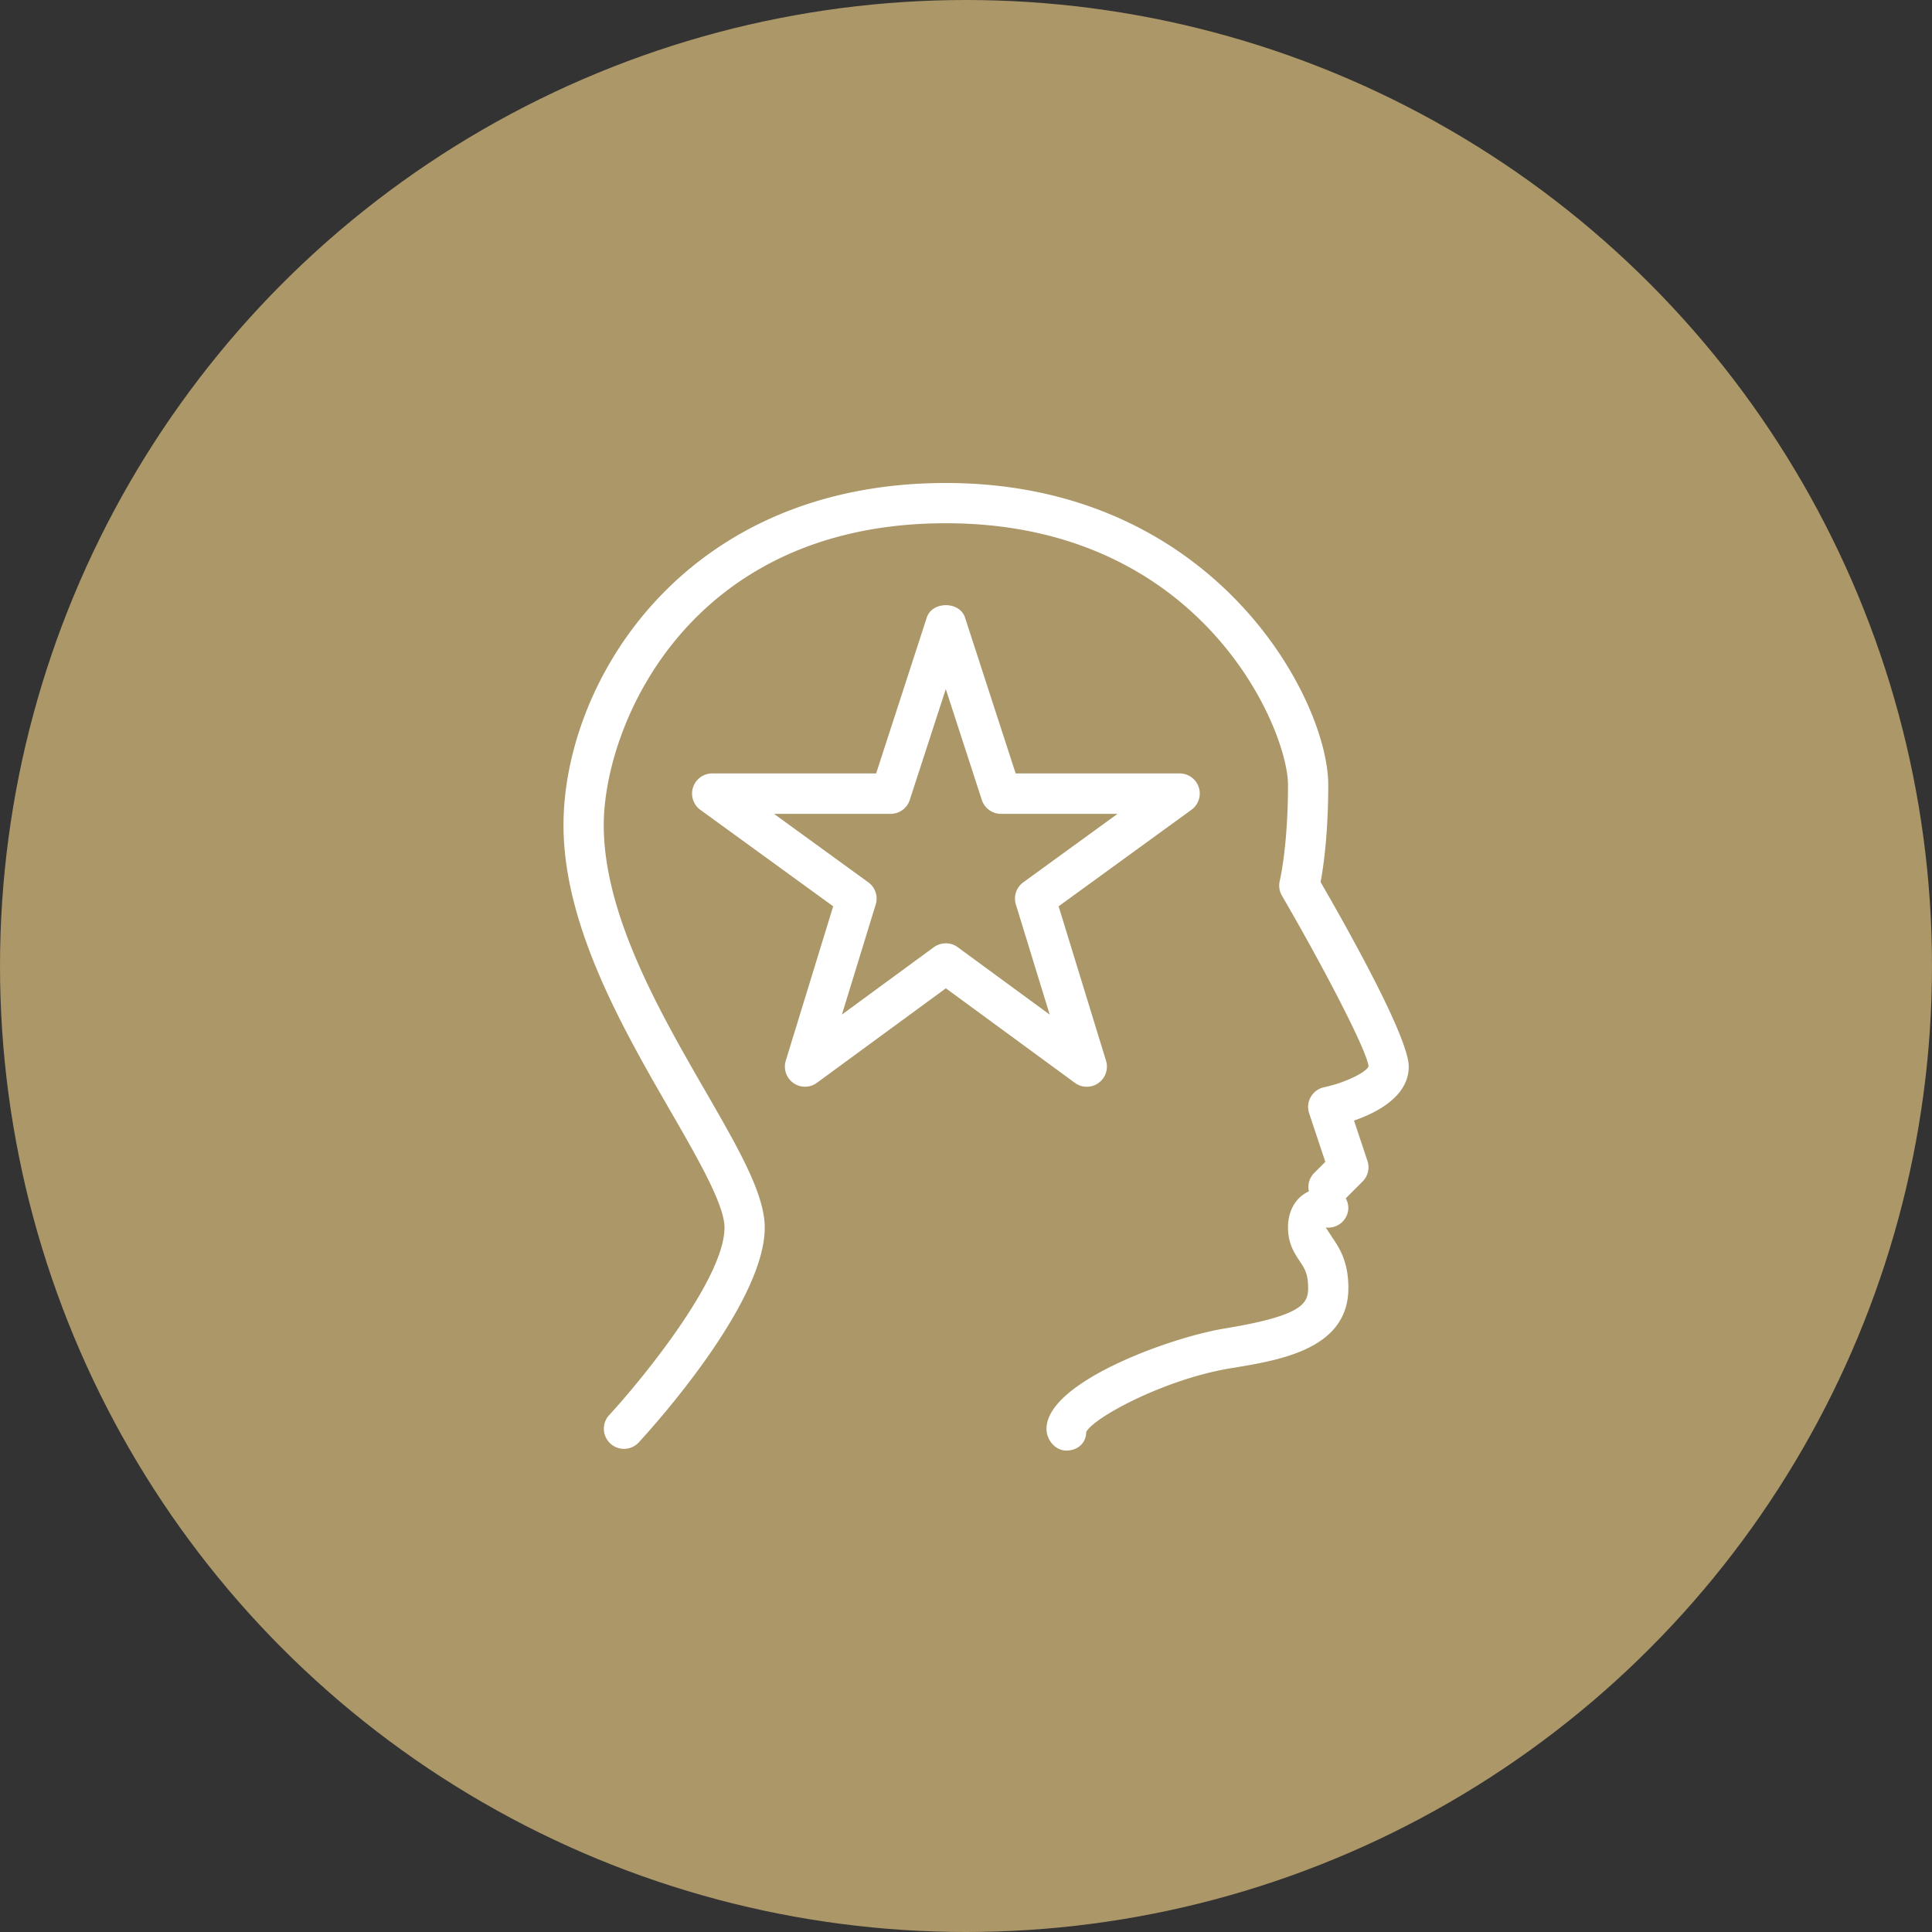
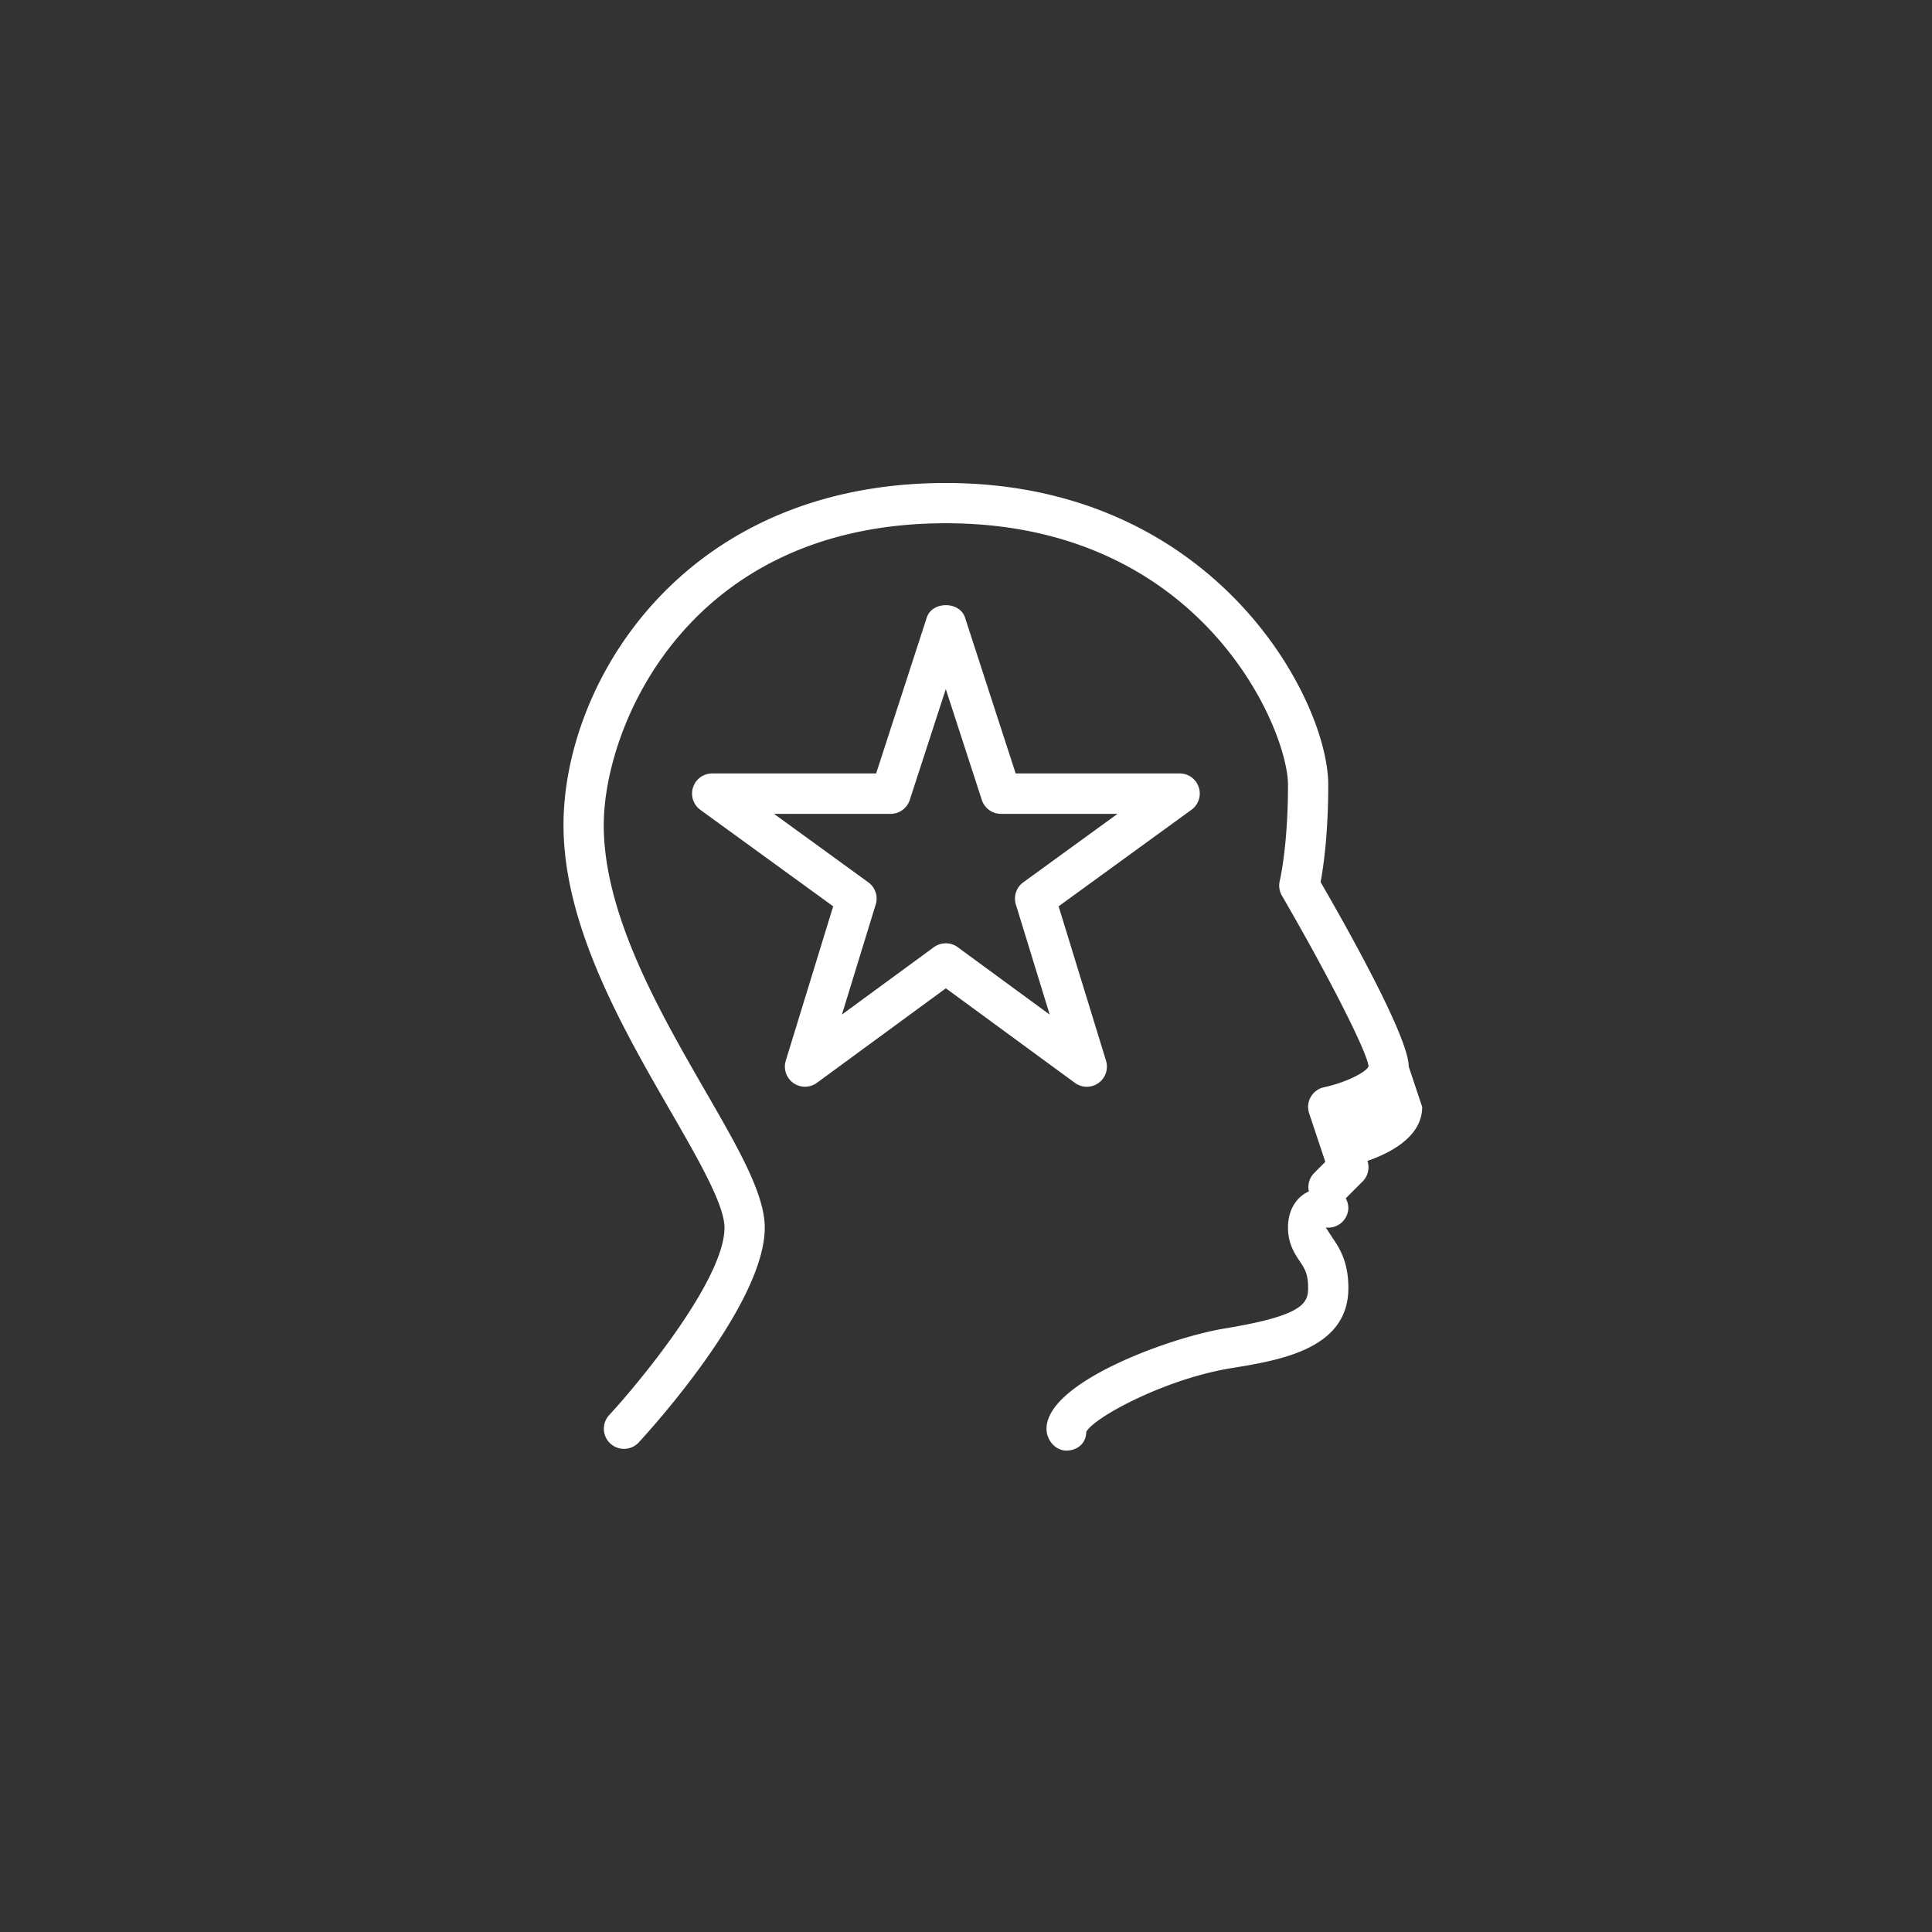
<svg xmlns="http://www.w3.org/2000/svg" width="48" height="48" viewBox="0 0 48 48">
  <rect x="0" y="0" width="48" height="48" fill="#333333" stroke="none" />
  <g fill="none" fill-rule="evenodd">
-     <circle cx="24" cy="24" r="24" fill="#AB9767" />
-     <path fill="#FFF" fill-rule="nonzero" d="M27 27a.5.5 0 0 0 .479-.647l-1.178-3.836 3.298-2.396a.499.499 0 0 0-.294-.905h-4.071l-1.258-3.872c-.134-.412-.817-.412-.951 0l-1.258 3.872h-4.071a.5.5 0 0 0-.294.906l3.298 2.395-1.178 3.836a.5.5 0 0 0 .773.55l3.205-2.349 3.205 2.349A.492.492 0 0 0 27 27zm-3.205-3.467a.492.492 0 0 0-.295-.097.512.512 0 0 0-.299.097l-2.284 1.674.84-2.735a.499.499 0 0 0-.184-.551l-2.342-1.701h2.896a.5.5 0 0 0 .476-.346l.895-2.754.895 2.754a.5.5 0 0 0 .476.346h2.896l-2.342 1.701a.499.499 0 0 0-.184.551l.84 2.735-2.284-1.674zM35 26.5c0-.709-1.461-3.324-2.19-4.585.067-.36.19-1.183.19-2.415 0-2.135-2.826-7.5-9.5-7.5-6.553 0-9.5 4.971-9.5 8.5 0 2.496 1.474 5.054 2.659 7.107C17.349 28.804 18 29.934 18 30.5c0 1.273-2.07 3.796-2.868 4.661a.5.5 0 0 0 .735.678C16.188 35.492 19 32.392 19 30.5c0-.834-.651-1.963-1.475-3.392C16.4 25.158 15 22.729 15 20.5c0-2.447 2.078-7.5 8.5-7.5 6.375 0 8.5 5.124 8.5 6.5 0 1.53-.202 2.371-.204 2.381a.503.503 0 0 0 .053.372c1.006 1.728 2.115 3.847 2.152 4.24-.046.138-.564.405-1.104.519a.5.5 0 0 0-.372.647l.402 1.207-.281.281a.492.492 0 0 0-.127.452.863.863 0 0 0-.204.13c-.144.127-.315.365-.315.771 0 .4.168.65.291.833.121.182.209.314.209.667 0 .39-.149.69-2.081 1.007C29.098 33.223 26 34.332 26 35.5c0 .276.217.539.493.539.277 0 .493-.185.494-.461.177-.357 1.952-1.316 3.594-1.585 1.231-.2 2.919-.476 2.919-1.993 0-.659-.228-.999-.379-1.224-.101-.151-.121-.188-.183-.28a.499.499 0 0 0 .558-.434.488.488 0 0 0-.061-.29l.418-.418a.5.5 0 0 0 .121-.512l-.334-1.002c.575-.198 1.36-.606 1.36-1.34z" />
+     <path fill="#FFF" fill-rule="nonzero" d="M27 27a.5.5 0 0 0 .479-.647l-1.178-3.836 3.298-2.396a.499.499 0 0 0-.294-.905h-4.071l-1.258-3.872c-.134-.412-.817-.412-.951 0l-1.258 3.872h-4.071a.5.5 0 0 0-.294.906l3.298 2.395-1.178 3.836a.5.5 0 0 0 .773.55l3.205-2.349 3.205 2.349A.492.492 0 0 0 27 27zm-3.205-3.467a.492.492 0 0 0-.295-.097.512.512 0 0 0-.299.097l-2.284 1.674.84-2.735a.499.499 0 0 0-.184-.551l-2.342-1.701h2.896a.5.5 0 0 0 .476-.346l.895-2.754.895 2.754a.5.5 0 0 0 .476.346h2.896l-2.342 1.701a.499.499 0 0 0-.184.551l.84 2.735-2.284-1.674zM35 26.5c0-.709-1.461-3.324-2.19-4.585.067-.36.19-1.183.19-2.415 0-2.135-2.826-7.5-9.5-7.5-6.553 0-9.5 4.971-9.5 8.5 0 2.496 1.474 5.054 2.659 7.107C17.349 28.804 18 29.934 18 30.5c0 1.273-2.07 3.796-2.868 4.661a.5.5 0 0 0 .735.678C16.188 35.492 19 32.392 19 30.5c0-.834-.651-1.963-1.475-3.392C16.4 25.158 15 22.729 15 20.5c0-2.447 2.078-7.5 8.5-7.5 6.375 0 8.5 5.124 8.5 6.5 0 1.53-.202 2.371-.204 2.381a.503.503 0 0 0 .053.372c1.006 1.728 2.115 3.847 2.152 4.24-.046.138-.564.405-1.104.519a.5.5 0 0 0-.372.647l.402 1.207-.281.281a.492.492 0 0 0-.127.452.863.863 0 0 0-.204.13c-.144.127-.315.365-.315.771 0 .4.168.65.291.833.121.182.209.314.209.667 0 .39-.149.69-2.081 1.007C29.098 33.223 26 34.332 26 35.5c0 .276.217.539.493.539.277 0 .493-.185.494-.461.177-.357 1.952-1.316 3.594-1.585 1.231-.2 2.919-.476 2.919-1.993 0-.659-.228-.999-.379-1.224-.101-.151-.121-.188-.183-.28a.499.499 0 0 0 .558-.434.488.488 0 0 0-.061-.29l.418-.418a.5.5 0 0 0 .121-.512c.575-.198 1.36-.606 1.36-1.34z" />
  </g>
</svg>